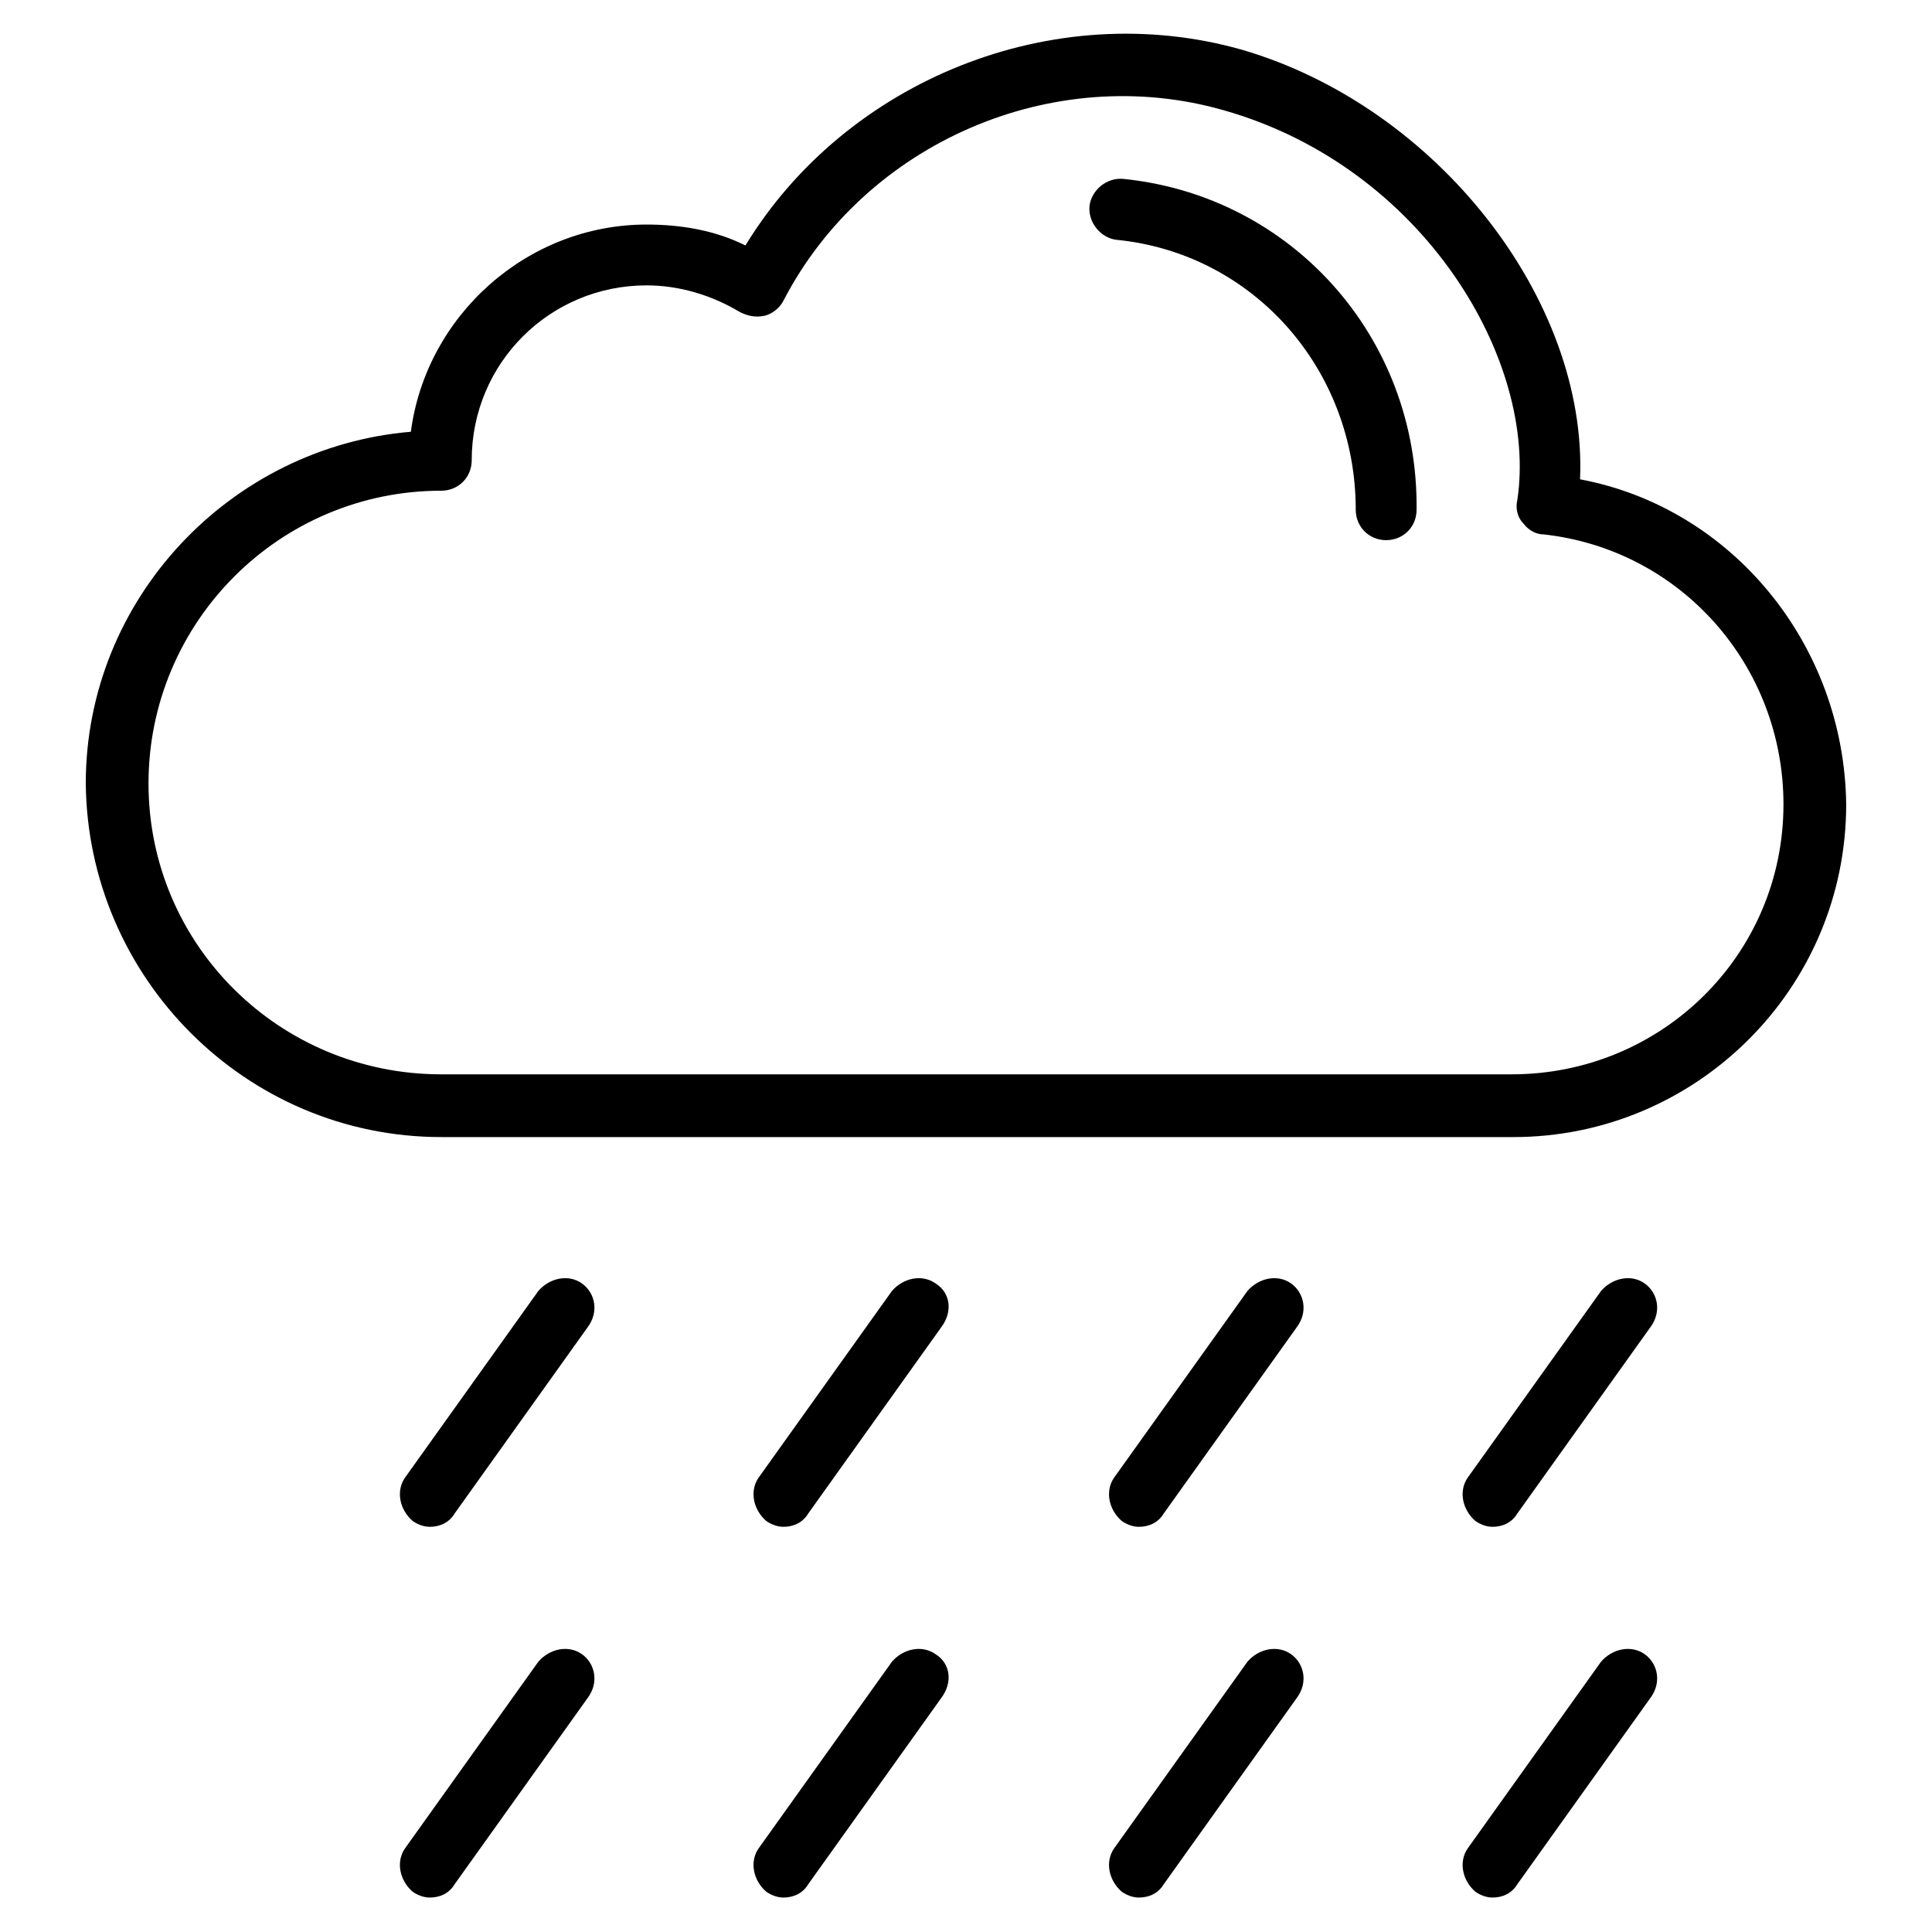
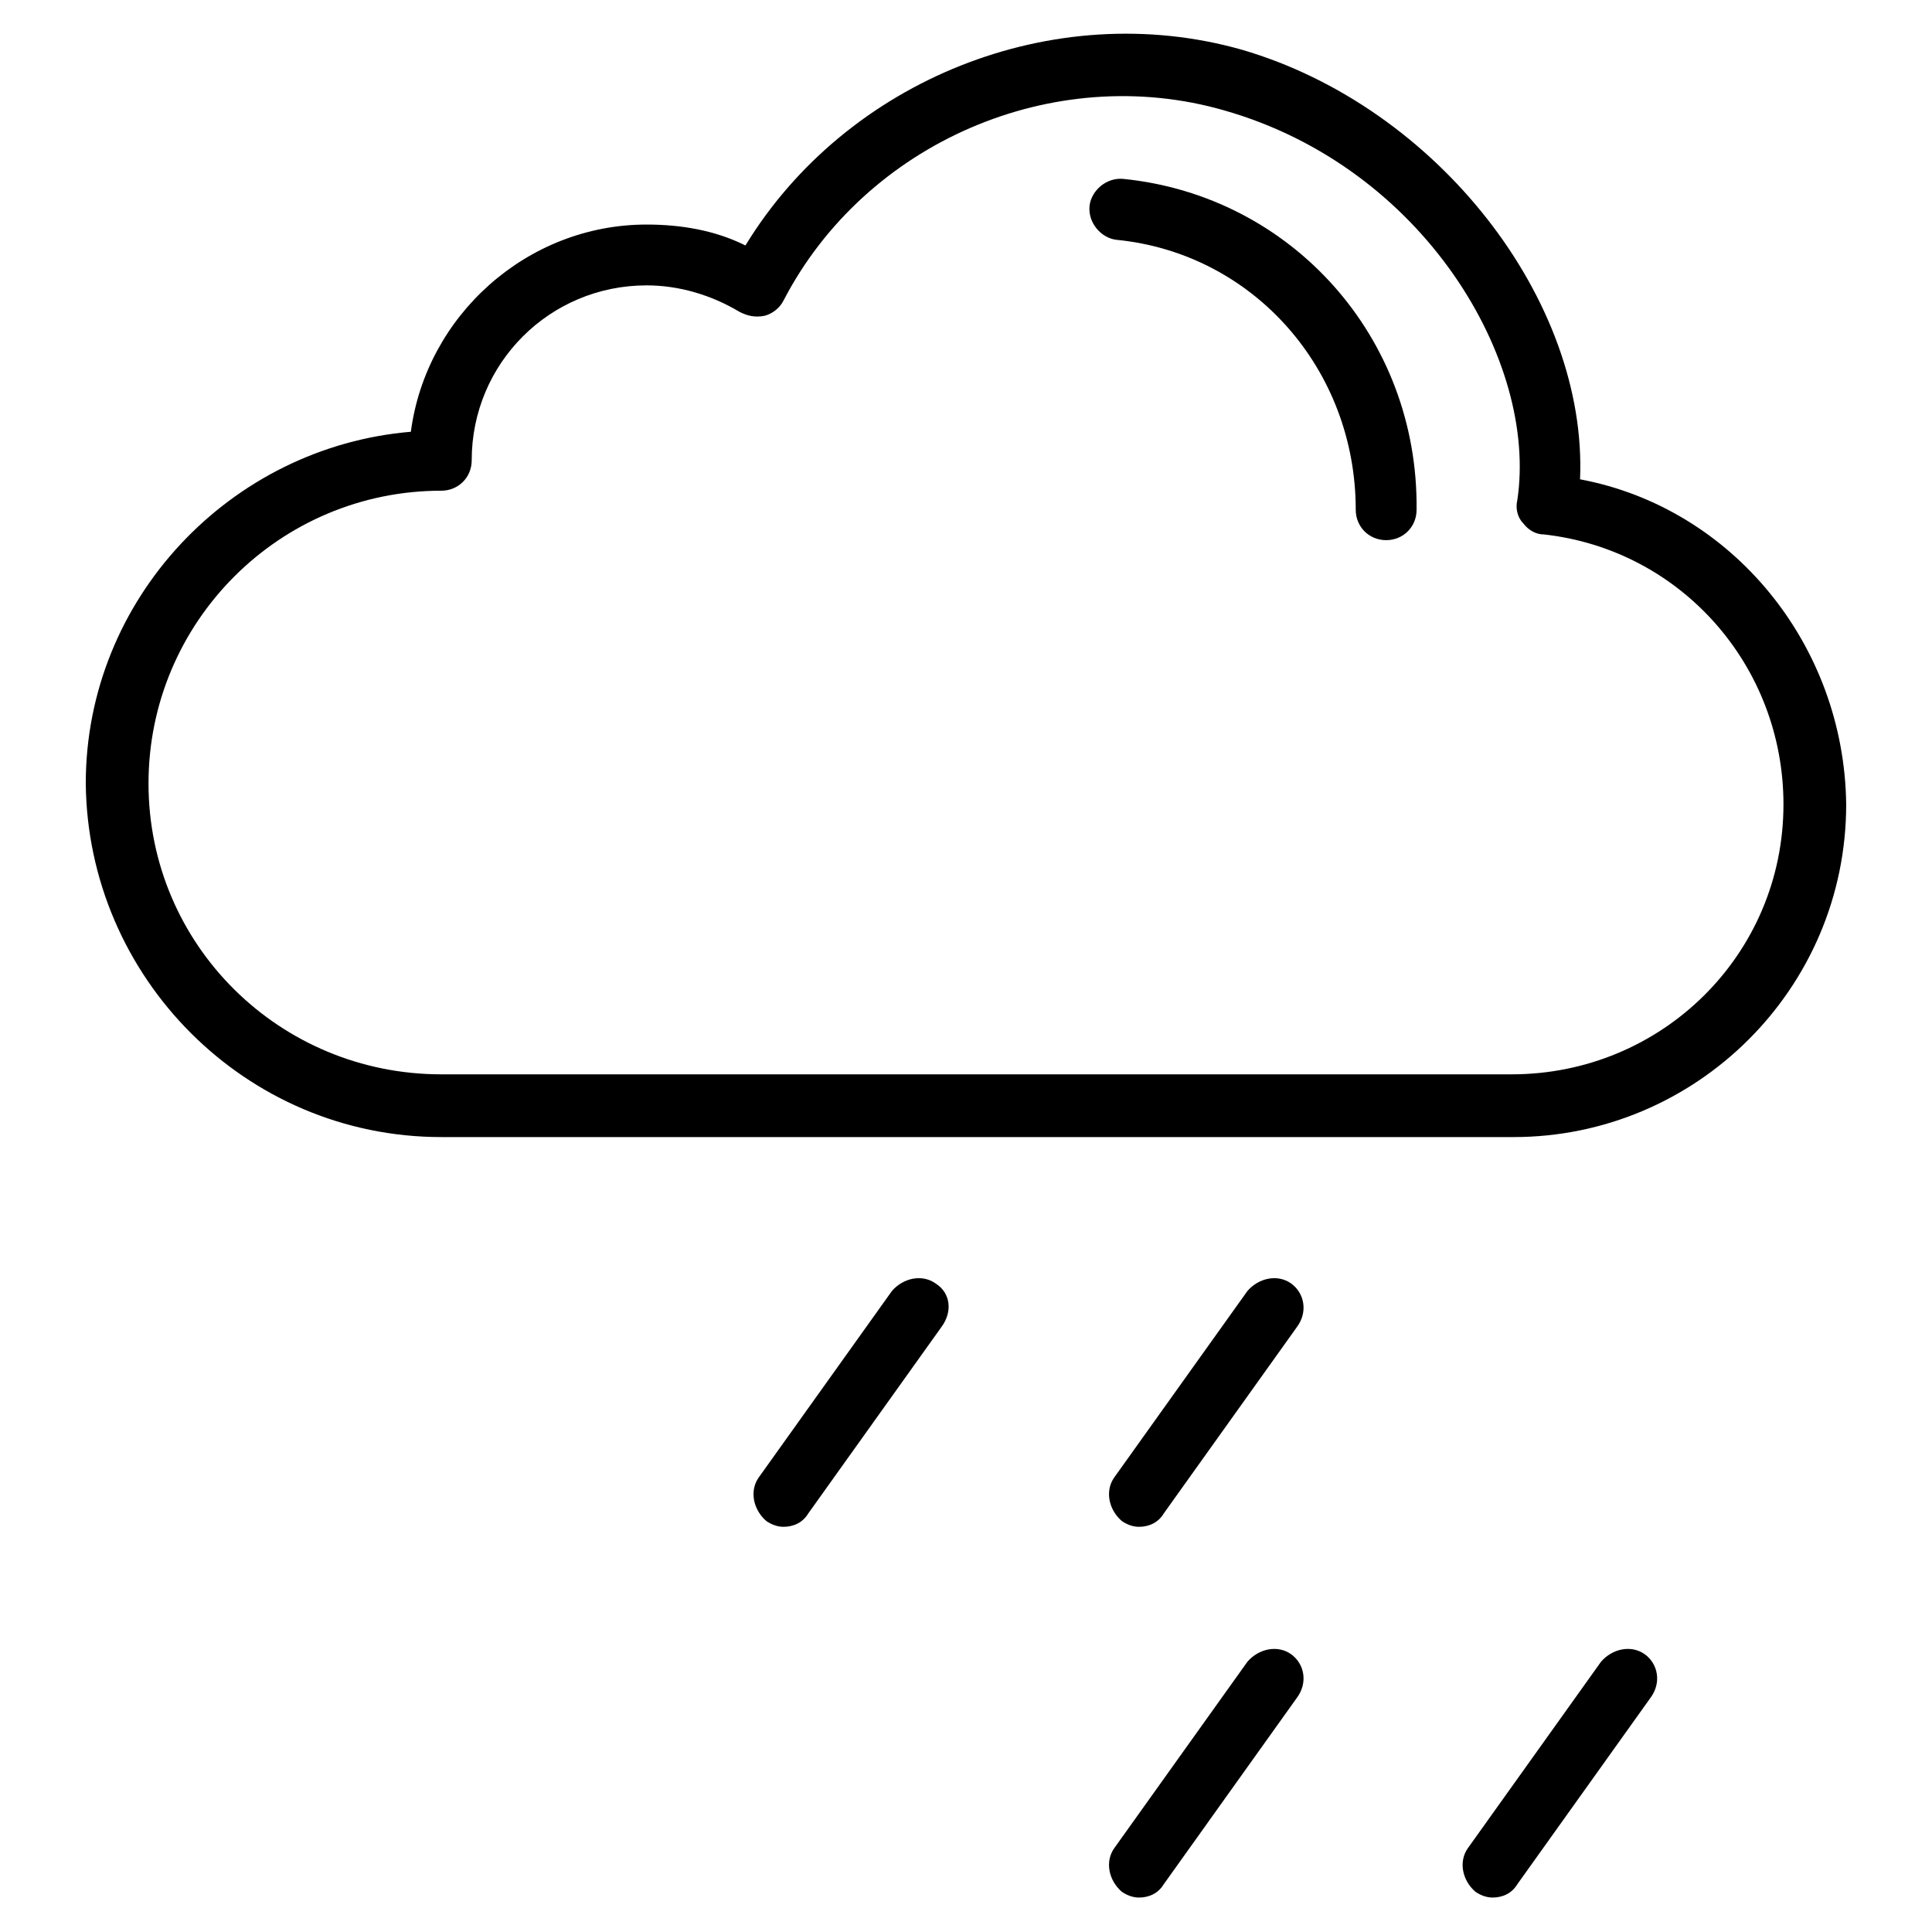
<svg xmlns="http://www.w3.org/2000/svg" fill="#000000" width="800px" height="800px" version="1.1" viewBox="144 144 512 512">
  <g>
    <path d="m562.73 271.02c2.016-47.359-37.789-98.746-89.68-113.86-49.879-14.109-104.79 8.059-131.5 51.891-8.059-4.031-17.129-5.543-26.195-5.543-31.738 0-58.441 24.184-62.473 54.914-47.863 4.031-86.152 44.336-86.152 93.203 0.504 51.391 42.32 93.711 94.211 93.711h284.15c48.367 0 88.168-39.297 88.168-88.168-0.504-42.316-30.227-78.59-70.531-86.148zm-18.137 157.69h-283.65c-42.82 0-77.586-34.258-77.586-77.082 0-42.824 34.766-77.586 77.586-77.586 4.535 0 8.062-3.527 8.062-8.062 0-25.695 20.656-46.352 46.352-46.352 8.566 0 17.129 2.519 24.688 7.055 2.016 1.008 4.031 1.512 6.551 1.008 2.016-0.504 4.031-2.016 5.039-4.031 21.66-41.816 71.535-63.48 116.88-50.379 52.902 15.113 83.129 66.5 77.586 103.28-0.504 2.016 0 4.535 1.512 6.047 1.512 2.016 3.527 3.023 5.543 3.023 36.273 4.027 63.48 34.762 63.48 71.539 0 39.801-32.242 71.539-72.043 71.539z" />
    <path d="m441.82 191.42c-4.535-0.504-8.566 3.023-9.07 7.055-0.504 4.535 3.023 8.566 7.055 9.07 36.273 3.527 63.48 34.258 63.48 71.539 0 4.535 3.527 8.062 8.062 8.062s8.062-3.527 8.062-8.062c0.5-45.848-33.258-83.129-77.59-87.664z" />
-     <path d="m579.86 484.13c-3.527-2.519-8.566-1.512-11.586 2.016l-35.266 49.375c-2.519 3.527-1.512 8.566 2.016 11.586 1.512 1.008 3.023 1.512 4.535 1.512 2.519 0 5.039-1.008 6.551-3.527l35.266-49.375c3.019-4.027 2.012-9.066-1.516-11.586z" />
    <path d="m486.15 484.13c-3.527-2.519-8.566-1.512-11.586 2.016l-35.266 49.375c-2.519 3.527-1.512 8.566 2.016 11.586 1.512 1.008 3.023 1.512 4.535 1.512 2.519 0 5.039-1.008 6.551-3.527l35.266-49.375c3.019-4.027 2.012-9.066-1.516-11.586z" />
    <path d="m391.94 484.13c-3.527-2.519-8.566-1.512-11.586 2.016l-35.266 49.375c-2.519 3.527-1.512 8.566 2.016 11.586 1.512 1.008 3.023 1.512 4.535 1.512 2.519 0 5.039-1.008 6.551-3.527l35.266-49.375c3.019-4.027 2.516-9.066-1.516-11.586z" />
-     <path d="m298.23 484.13c-3.527-2.519-8.566-1.512-11.586 2.016l-35.266 49.375c-2.519 3.527-1.512 8.566 2.016 11.586 1.512 1.008 3.023 1.512 4.535 1.512 2.519 0 5.039-1.008 6.551-3.527l35.266-49.375c3.016-4.027 2.008-9.066-1.516-11.586z" />
    <path d="m579.86 582.38c-3.527-2.519-8.566-1.512-11.586 2.016l-35.266 49.375c-2.519 3.527-1.512 8.566 2.016 11.586 1.512 1.008 3.023 1.512 4.535 1.512 2.519 0 5.039-1.008 6.551-3.527l35.266-49.375c3.019-4.031 2.012-9.066-1.516-11.586z" />
    <path d="m486.15 582.38c-3.527-2.519-8.566-1.512-11.586 2.016l-35.266 49.375c-2.519 3.527-1.512 8.566 2.016 11.586 1.512 1.008 3.023 1.512 4.535 1.512 2.519 0 5.039-1.008 6.551-3.527l35.266-49.375c3.019-4.031 2.012-9.066-1.516-11.586z" />
-     <path d="m391.94 582.38c-3.527-2.519-8.566-1.512-11.586 2.016l-35.266 49.375c-2.519 3.527-1.512 8.566 2.016 11.586 1.512 1.008 3.023 1.512 4.535 1.512 2.519 0 5.039-1.008 6.551-3.527l35.266-49.375c3.019-4.031 2.516-9.066-1.516-11.586z" />
-     <path d="m298.23 582.38c-3.527-2.519-8.566-1.512-11.586 2.016l-35.266 49.375c-2.519 3.527-1.512 8.566 2.016 11.586 1.512 1.008 3.023 1.512 4.535 1.512 2.519 0 5.039-1.008 6.551-3.527l35.266-49.375c3.016-4.031 2.008-9.066-1.516-11.586z" />
  </g>
</svg>